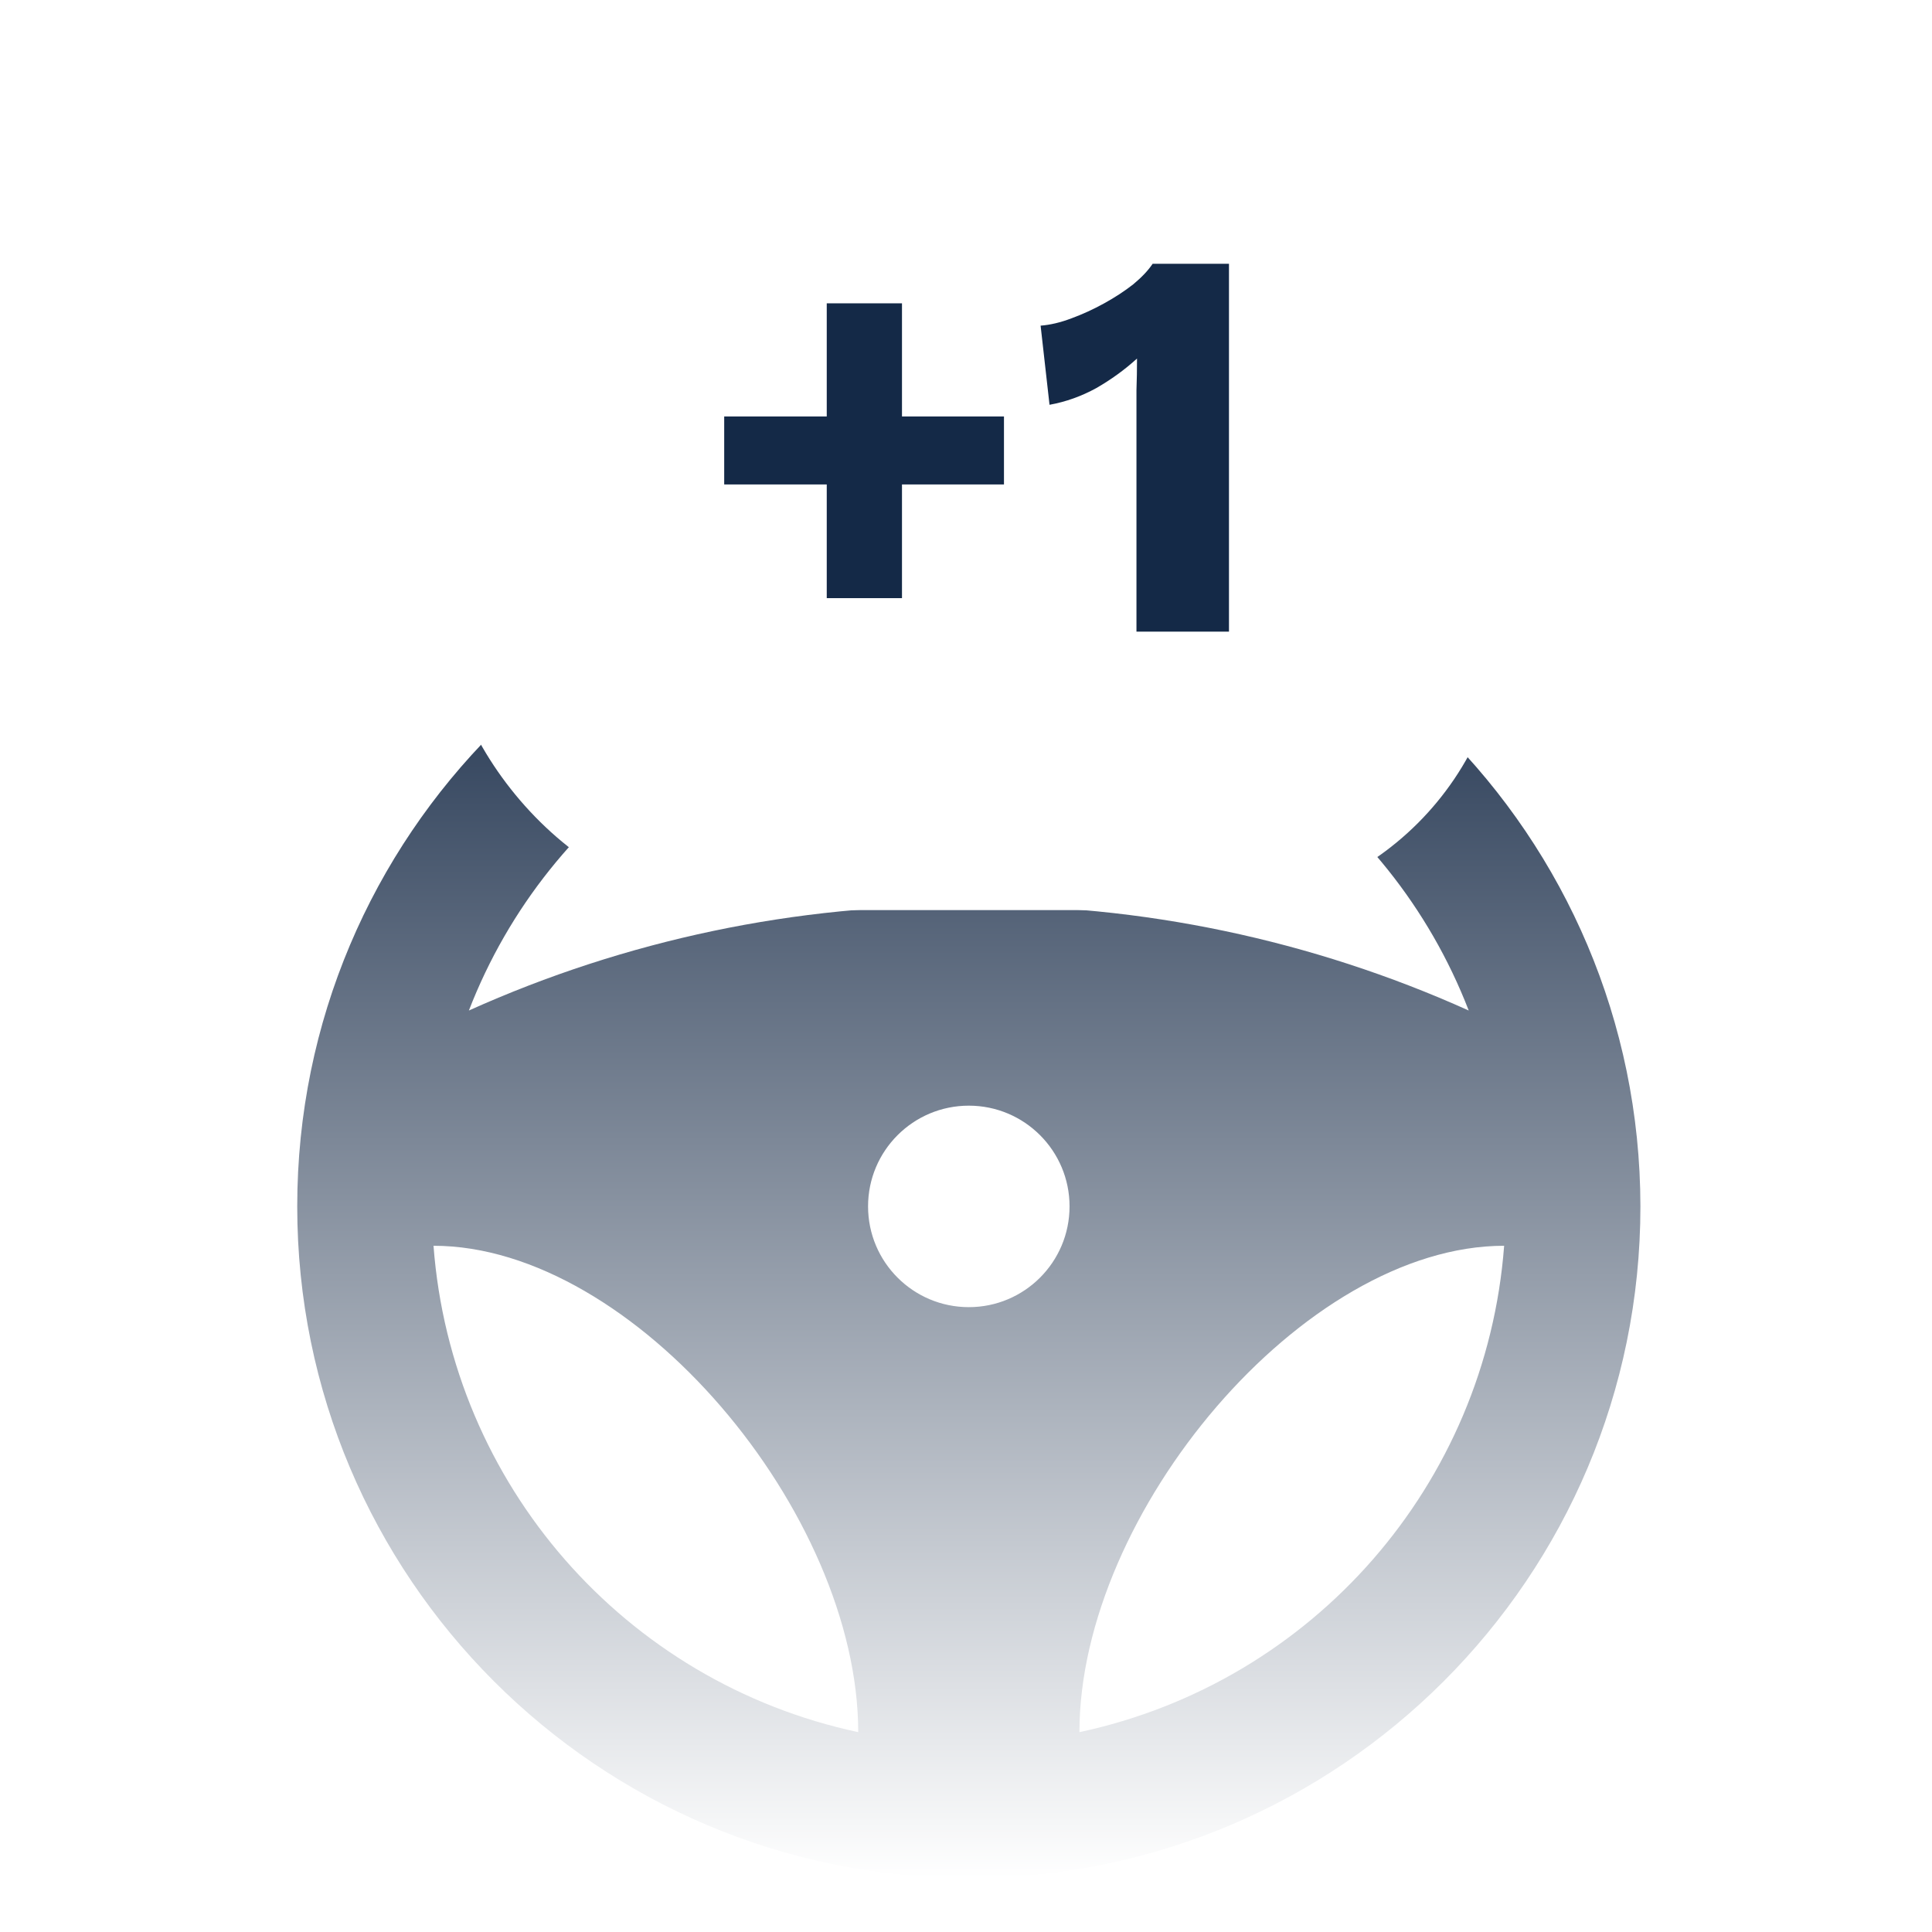
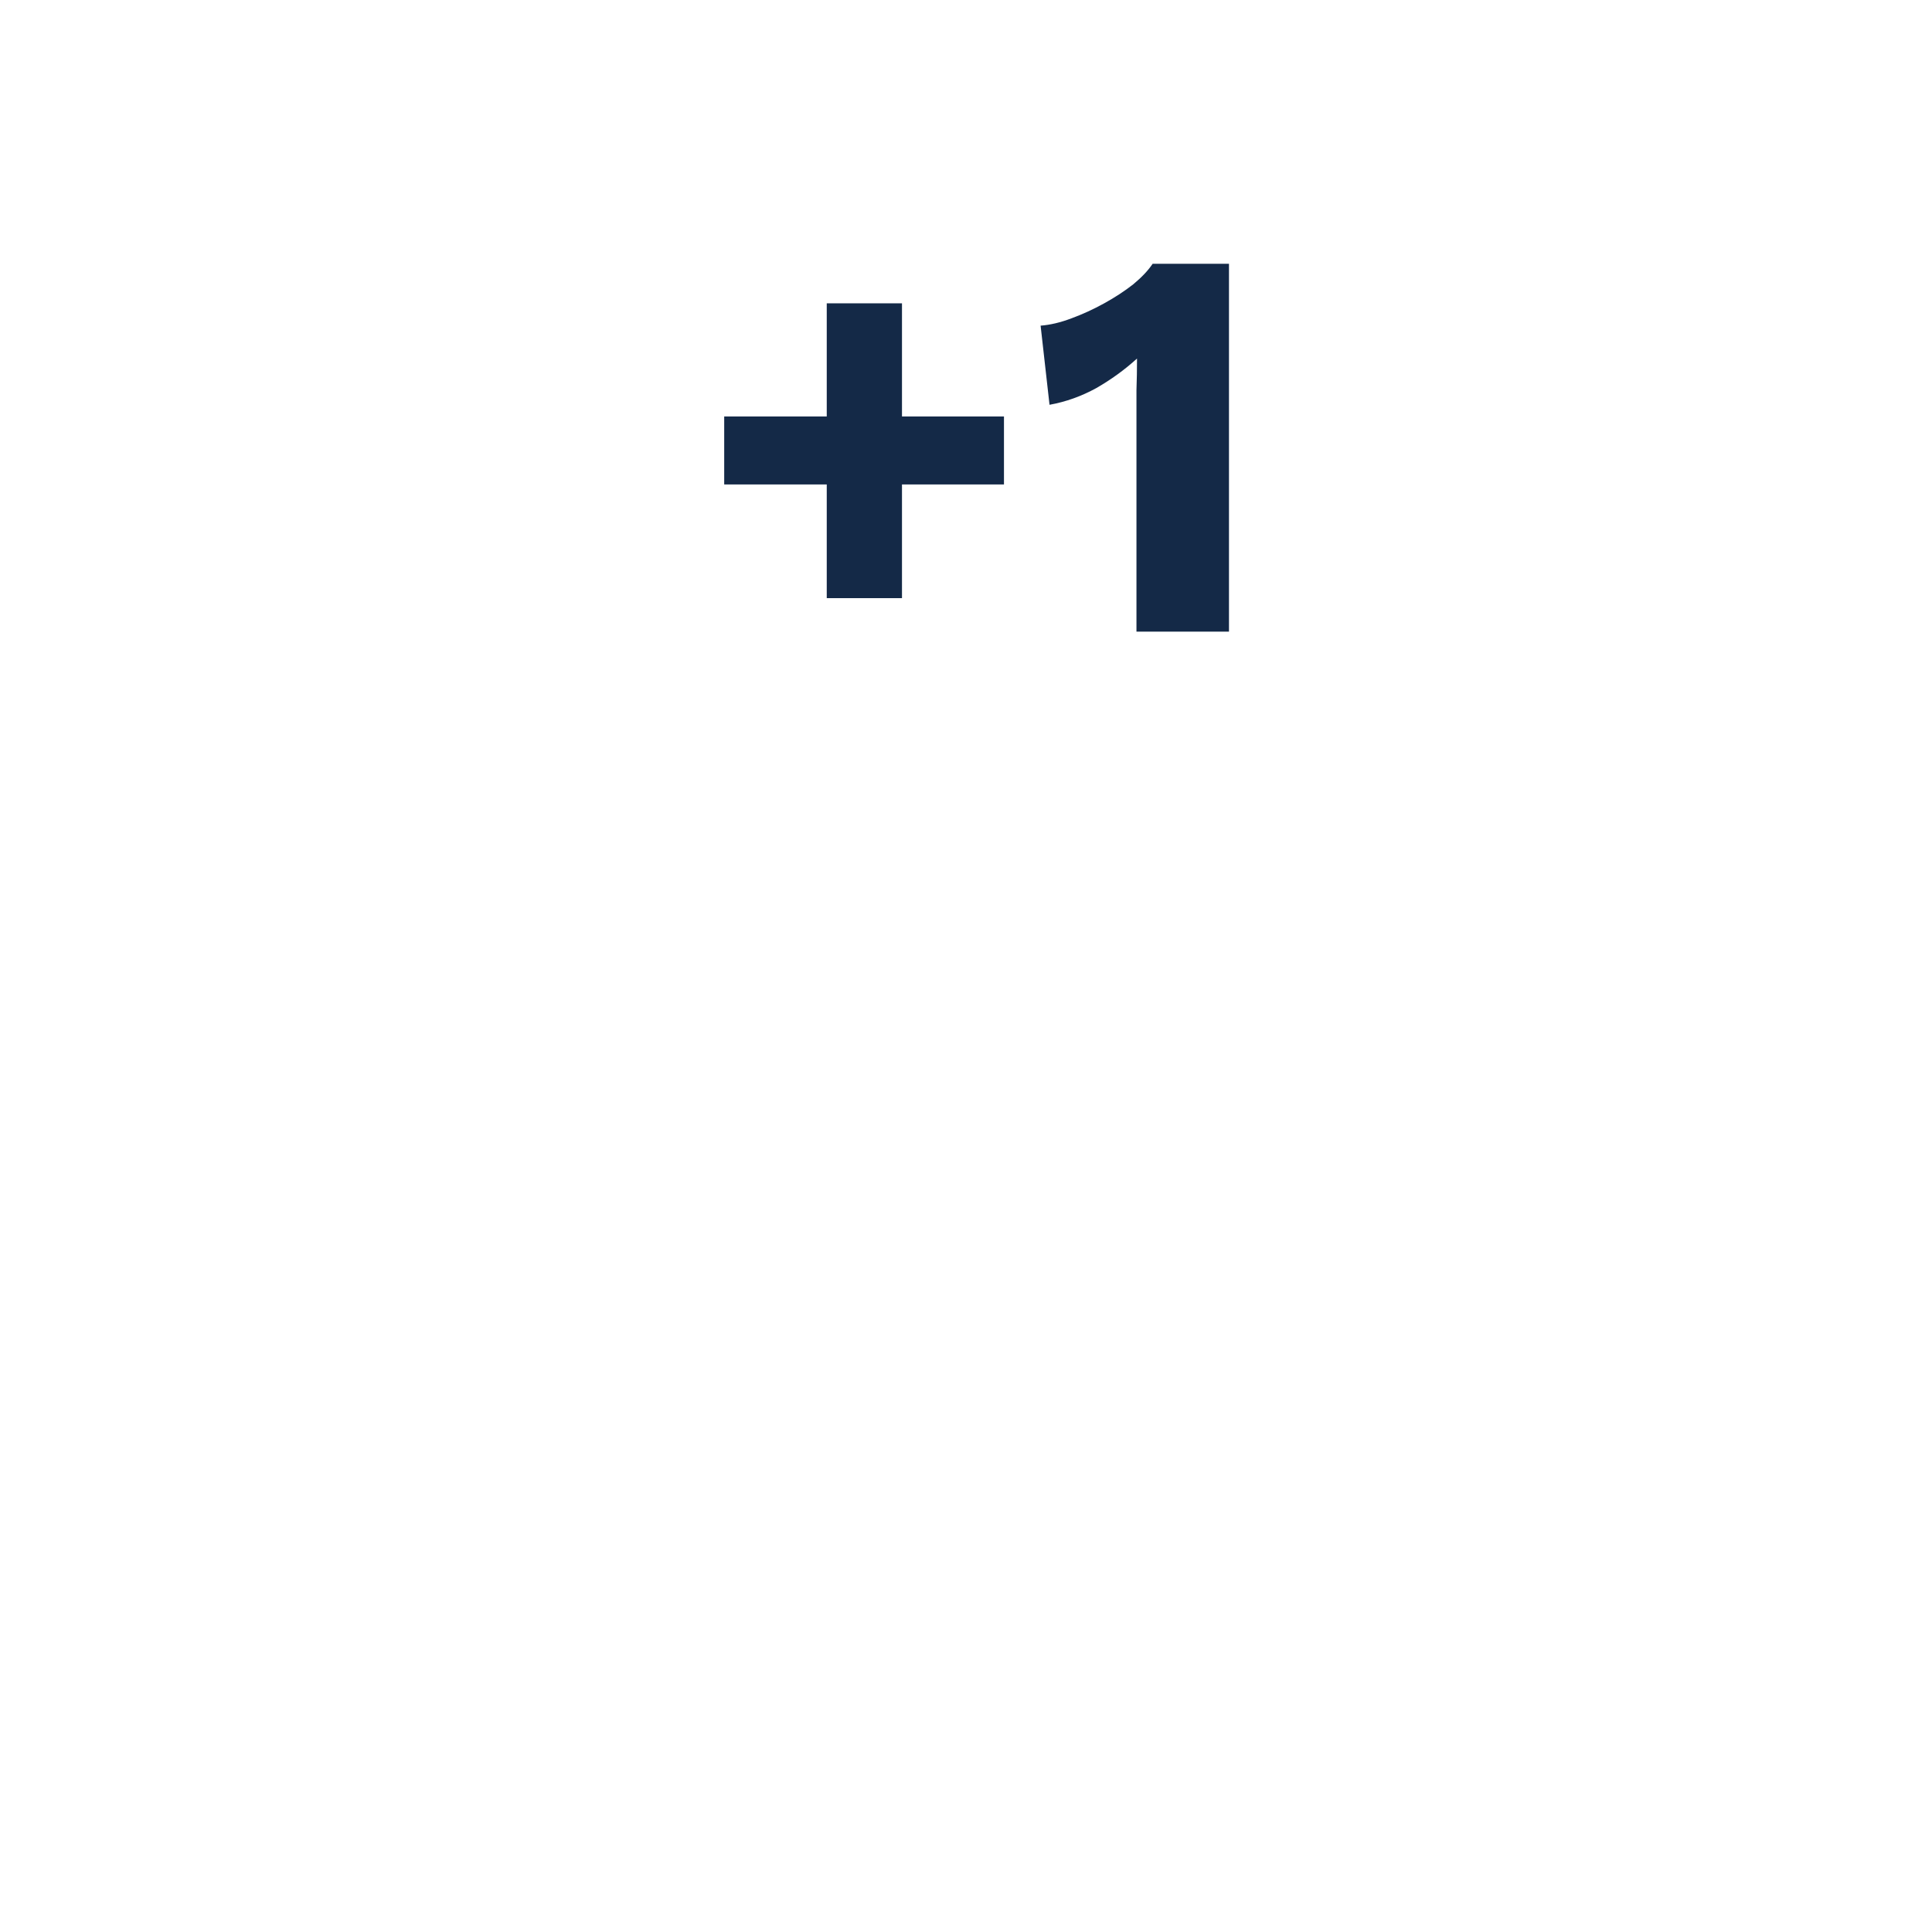
<svg xmlns="http://www.w3.org/2000/svg" width="52" height="52" viewBox="0 0 52 52" fill="none">
-   <path d="M26.076 14.395C16.093 14.395 8 22.487 8 32.47C8 42.453 16.093 50.546 26.076 50.546C36.059 50.546 44.152 42.453 44.152 32.47C44.141 22.492 36.054 14.406 26.076 14.395ZM26.076 18.01C32.031 17.99 37.383 21.644 39.531 27.198C35.303 25.295 30.712 24.332 26.076 24.374C21.439 24.332 16.849 25.295 12.62 27.198C14.769 21.644 20.12 17.99 26.076 18.01ZM23.099 46.621C16.806 45.277 12.152 39.947 11.668 33.53C17.066 33.53 23.099 40.718 23.099 46.621ZM26.076 35.182C24.578 35.182 23.364 33.968 23.364 32.47C23.364 30.973 24.578 29.759 26.076 29.759C27.573 29.759 28.787 30.973 28.787 32.47C28.787 33.968 27.573 35.182 26.076 35.182ZM29.053 46.621C29.053 40.718 35.086 33.53 40.484 33.53C40 39.947 35.346 45.277 29.053 46.621Z" fill="url(#paint0_linear_1319_2857)" />
  <g filter="url(#filter0_d_1319_2857)">
    <rect x="11.922" y="2" width="28.585" height="18.496" rx="8" fill="white" />
  </g>
  <path d="M30.588 17V11.3C30.588 11.04 30.588 10.775 30.588 10.505C30.598 10.225 30.603 9.94 30.603 9.65C30.273 9.95 29.908 10.215 29.508 10.445C29.108 10.665 28.688 10.815 28.248 10.895L28.008 8.765C28.268 8.745 28.543 8.68 28.833 8.57C29.133 8.46 29.428 8.325 29.718 8.165C30.008 8.005 30.268 7.835 30.498 7.655C30.728 7.465 30.903 7.28 31.023 7.1H33.078V17H30.588Z" fill="#142947" />
  <path d="M24.277 8.164V16.099H22.252V8.164H24.277ZM27.022 11.209V13.039H19.492V11.209H27.022Z" fill="#142947" />
  <defs>
    <filter id="filter0_d_1319_2857" x="7.922" y="2" width="36.586" height="26.496" filterUnits="userSpaceOnUse" color-interpolation-filters="sRGB">
      <feFlood flood-opacity="0" result="BackgroundImageFix" />
      <feColorMatrix in="SourceAlpha" type="matrix" values="0 0 0 0 0 0 0 0 0 0 0 0 0 0 0 0 0 0 127 0" result="hardAlpha" />
      <feOffset dy="4" />
      <feGaussianBlur stdDeviation="2" />
      <feComposite in2="hardAlpha" operator="out" />
      <feColorMatrix type="matrix" values="0 0 0 0 0 0 0 0 0 0 0 0 0 0 0 0 0 0 0.15 0" />
      <feBlend mode="normal" in2="BackgroundImageFix" result="effect1_dropShadow_1319_2857" />
      <feBlend mode="normal" in="SourceGraphic" in2="effect1_dropShadow_1319_2857" result="shape" />
    </filter>
    <linearGradient id="paint0_linear_1319_2857" x1="26.076" y1="14.395" x2="26.076" y2="50.546" gradientUnits="userSpaceOnUse">
      <stop stop-color="#122643" />
      <stop offset="1" stop-color="white" />
    </linearGradient>
  </defs>
</svg>